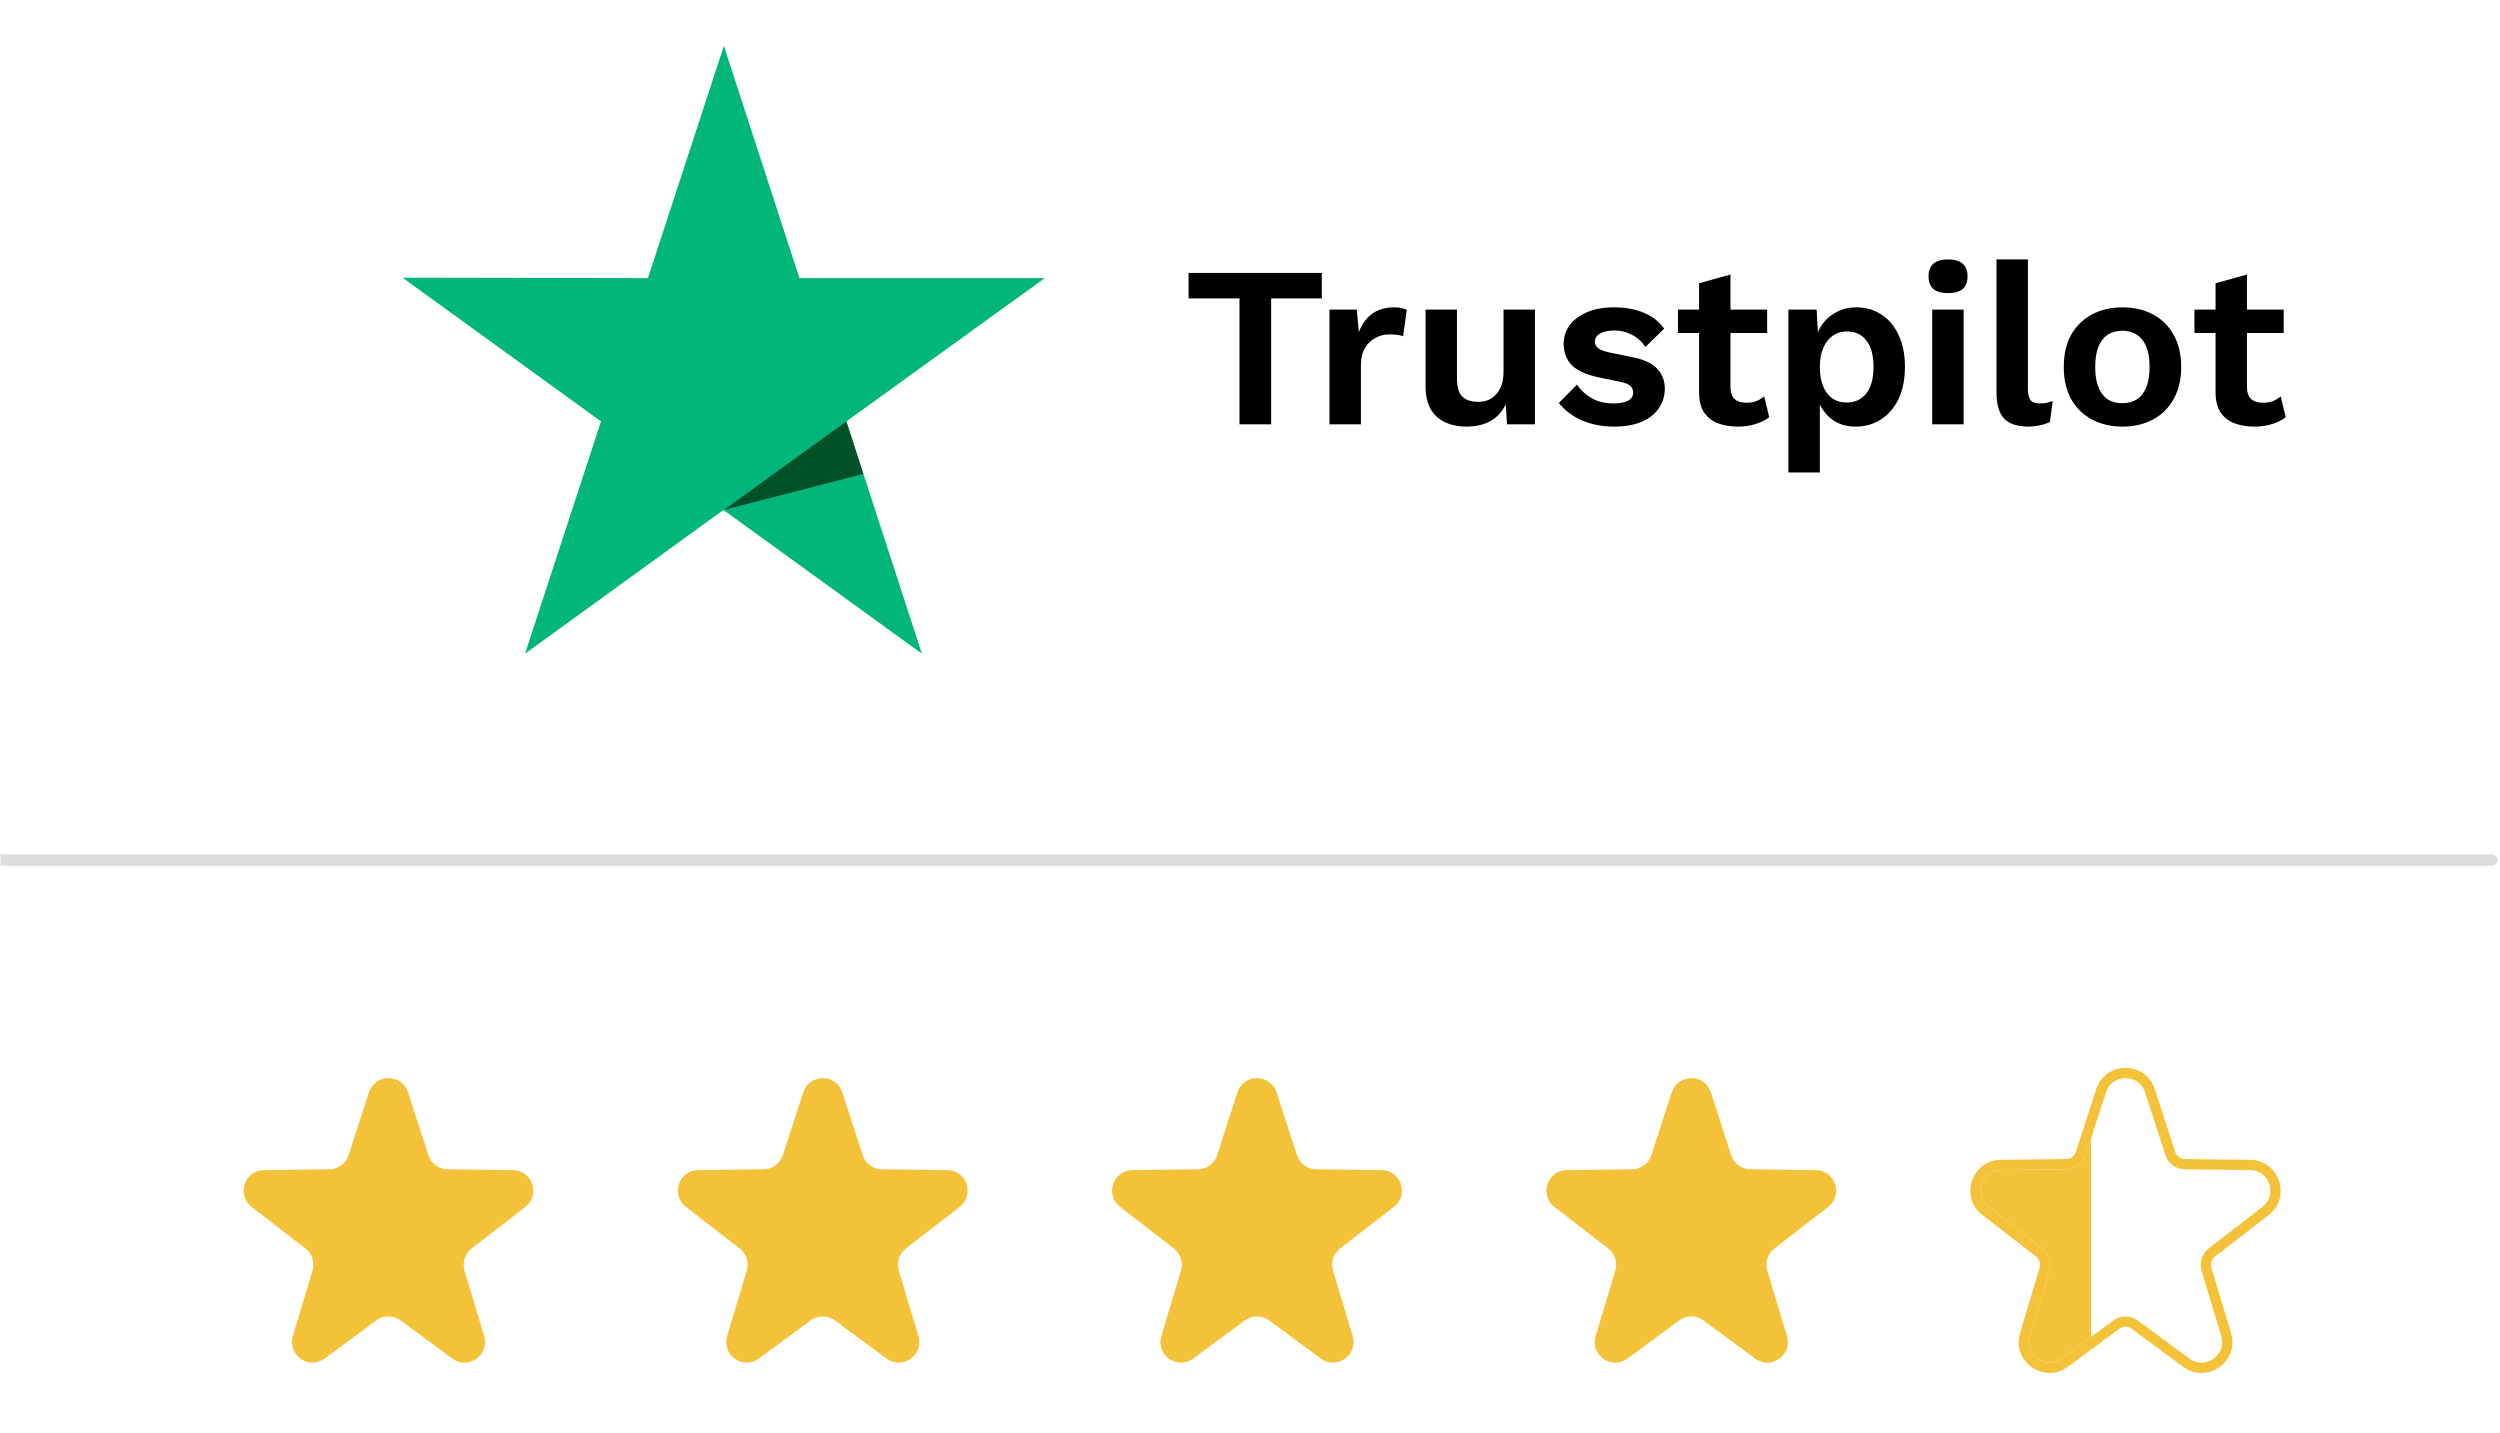
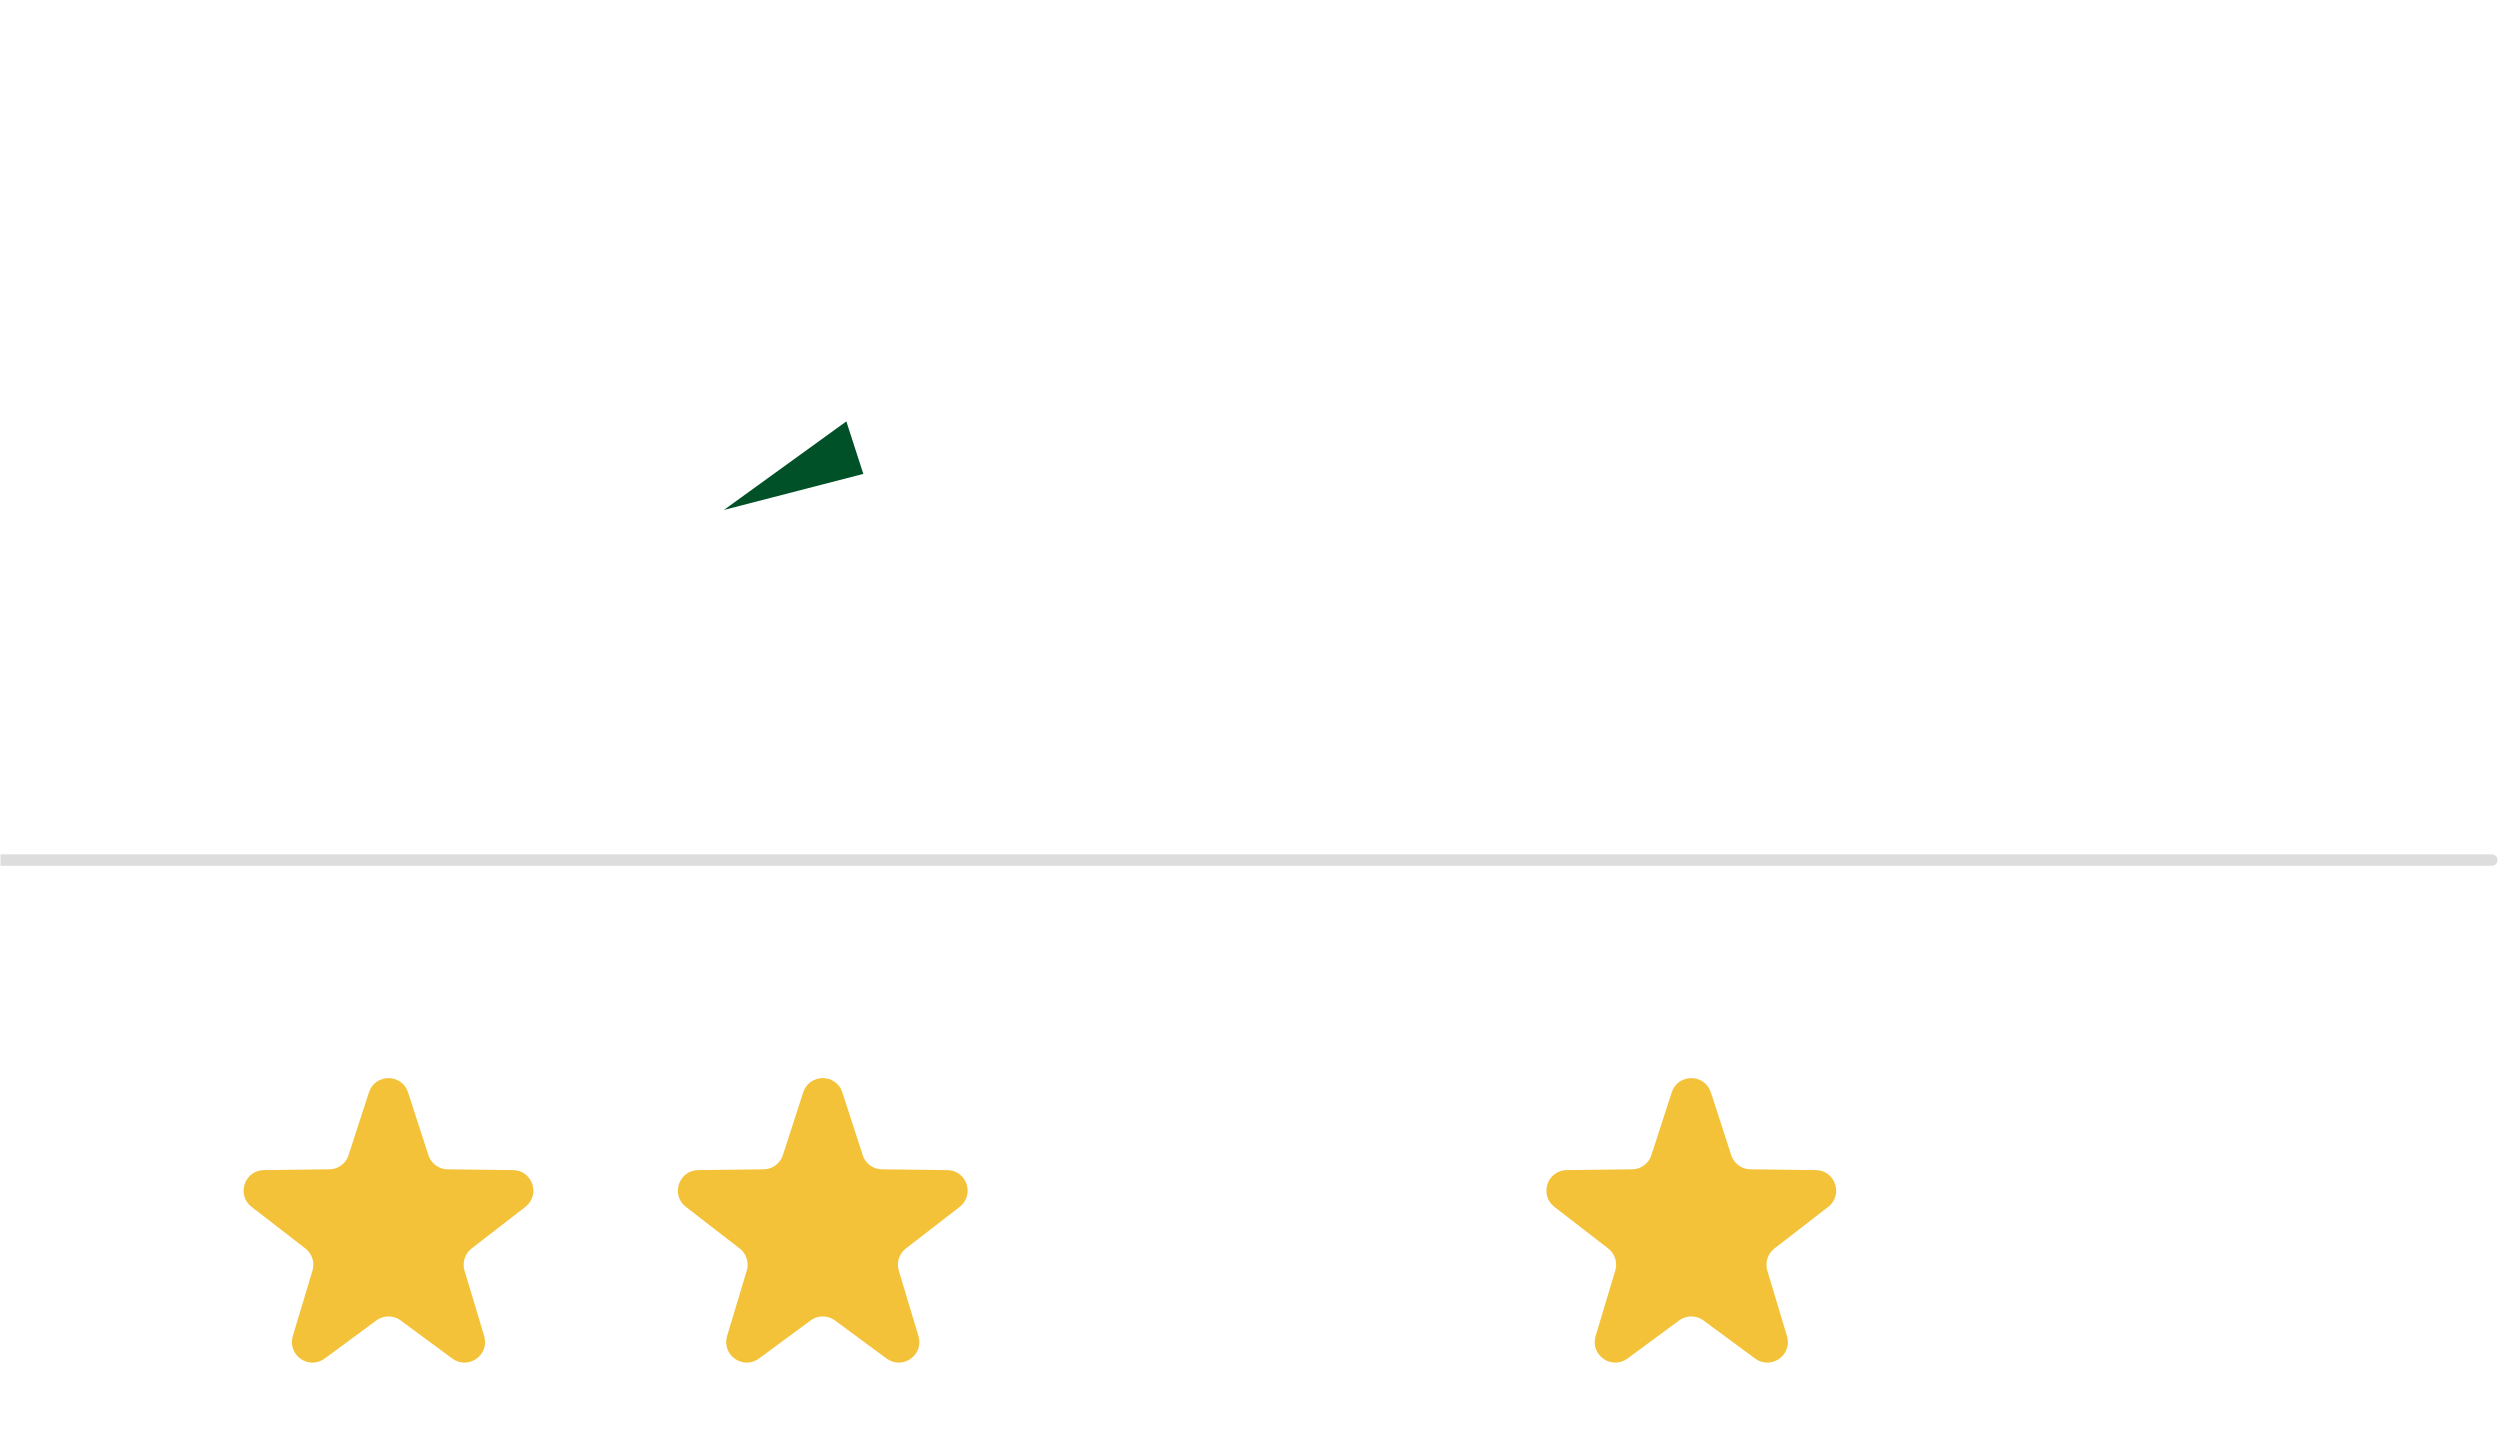
<svg xmlns="http://www.w3.org/2000/svg" width="218" height="125" viewBox="0 0 218 125" fill="none">
-   <path d="M91.104 24.253H69.709L63.123 4L56.499 24.253L35.104 24.215L52.407 36.747L45.782 57L63.084 44.468L80.387 57L73.801 36.747L91.104 24.253Z" fill="#00B67A" />
  <path d="M75.282 41.324L73.801 36.746L63.123 44.467L75.282 41.324Z" fill="#005128" />
-   <path d="M115.264 23.8V26.02H110.844V37H108.084V26.02H103.644V23.8H115.264ZM115.931 37V27H118.311L118.491 28.96C118.757 28.267 119.144 27.733 119.651 27.36C120.171 26.987 120.817 26.8 121.591 26.8C121.817 26.8 122.024 26.82 122.211 26.86C122.397 26.9 122.551 26.953 122.671 27.02L122.351 29.32C122.217 29.267 122.051 29.227 121.851 29.2C121.664 29.173 121.417 29.16 121.111 29.16C120.711 29.16 120.324 29.26 119.951 29.46C119.577 29.647 119.271 29.94 119.031 30.34C118.791 30.727 118.671 31.22 118.671 31.82V37H115.931ZM127.848 37.2C127.182 37.2 126.582 37.08 126.048 36.84C125.515 36.6 125.088 36.22 124.768 35.7C124.462 35.167 124.308 34.48 124.308 33.64V27H127.048V32.98C127.048 33.753 127.208 34.293 127.528 34.6C127.848 34.893 128.308 35.04 128.908 35.04C129.188 35.04 129.462 34.993 129.728 34.9C129.995 34.793 130.228 34.633 130.428 34.42C130.642 34.207 130.808 33.933 130.928 33.6C131.048 33.253 131.108 32.847 131.108 32.38V27H133.848V37H131.408L131.308 35.26C130.975 35.927 130.515 36.42 129.928 36.74C129.355 37.047 128.662 37.2 127.848 37.2ZM140.732 37.2C139.718 37.2 138.792 37.02 137.952 36.66C137.125 36.3 136.452 35.793 135.932 35.14L137.512 33.54C137.832 34.02 138.258 34.413 138.792 34.72C139.325 35.027 139.958 35.18 140.692 35.18C141.212 35.18 141.625 35.107 141.932 34.96C142.252 34.8 142.412 34.553 142.412 34.22C142.412 34.007 142.338 33.827 142.192 33.68C142.045 33.52 141.752 33.393 141.312 33.3L139.552 32.94C138.392 32.7 137.565 32.34 137.072 31.86C136.592 31.367 136.352 30.733 136.352 29.96C136.352 29.413 136.512 28.9 136.832 28.42C137.165 27.94 137.658 27.553 138.312 27.26C138.965 26.953 139.778 26.8 140.752 26.8C141.752 26.8 142.618 26.96 143.352 27.28C144.098 27.587 144.685 28.047 145.112 28.66L143.472 30.26C143.178 29.793 142.792 29.44 142.312 29.2C141.845 28.947 141.352 28.82 140.832 28.82C140.458 28.82 140.138 28.86 139.872 28.94C139.605 29.02 139.405 29.133 139.272 29.28C139.138 29.413 139.072 29.587 139.072 29.8C139.072 30.013 139.165 30.2 139.352 30.36C139.538 30.507 139.878 30.633 140.372 30.74L142.412 31.16C143.398 31.36 144.105 31.7 144.532 32.18C144.958 32.647 145.172 33.213 145.172 33.88C145.172 34.52 144.998 35.093 144.652 35.6C144.318 36.093 143.818 36.487 143.152 36.78C142.498 37.06 141.692 37.2 140.732 37.2ZM150.897 23.94V33.74C150.897 34.22 151.017 34.573 151.257 34.8C151.51 35.013 151.85 35.12 152.277 35.12C152.61 35.12 152.903 35.073 153.157 34.98C153.41 34.873 153.637 34.733 153.837 34.56L154.277 36.38C153.957 36.633 153.557 36.833 153.077 36.98C152.597 37.127 152.09 37.2 151.557 37.2C150.89 37.2 150.297 37.1 149.777 36.9C149.27 36.7 148.87 36.38 148.577 35.94C148.297 35.5 148.157 34.913 148.157 34.18V24.7L150.897 23.94ZM154.097 27V29.04H146.317V27H154.097ZM155.95 41.2V27H158.41L158.59 30.18L158.25 29.82C158.37 29.233 158.59 28.713 158.91 28.26C159.244 27.807 159.664 27.453 160.17 27.2C160.677 26.933 161.244 26.8 161.87 26.8C162.684 26.8 163.41 27.007 164.05 27.42C164.69 27.833 165.19 28.427 165.55 29.2C165.924 29.96 166.11 30.887 166.11 31.98C166.11 33.073 165.924 34.013 165.55 34.8C165.177 35.573 164.664 36.167 164.01 36.58C163.37 36.993 162.637 37.2 161.81 37.2C160.93 37.2 160.197 36.953 159.61 36.46C159.037 35.967 158.644 35.347 158.43 34.6L158.69 34.18V41.2H155.95ZM161.01 35.1C161.744 35.1 162.317 34.84 162.73 34.32C163.157 33.787 163.37 33.013 163.37 32C163.37 30.987 163.164 30.22 162.75 29.7C162.35 29.167 161.784 28.9 161.05 28.9C160.584 28.9 160.17 29.027 159.81 29.28C159.464 29.52 159.19 29.873 158.99 30.34C158.79 30.793 158.69 31.347 158.69 32C158.69 32.64 158.784 33.193 158.97 33.66C159.157 34.127 159.424 34.487 159.77 34.74C160.13 34.98 160.544 35.1 161.01 35.1ZM169.869 25.56C169.296 25.56 168.869 25.44 168.589 25.2C168.309 24.947 168.169 24.58 168.169 24.1C168.169 23.607 168.309 23.24 168.589 23C168.869 22.747 169.296 22.62 169.869 22.62C170.443 22.62 170.869 22.747 171.149 23C171.429 23.24 171.569 23.607 171.569 24.1C171.569 24.58 171.429 24.947 171.149 25.2C170.869 25.44 170.443 25.56 169.869 25.56ZM171.229 27V37H168.489V27H171.229ZM176.834 22.62V33.92C176.834 34.387 176.914 34.713 177.074 34.9C177.234 35.087 177.501 35.18 177.874 35.18C178.101 35.18 178.287 35.167 178.434 35.14C178.581 35.1 178.767 35.047 178.994 34.98L178.754 36.78C178.527 36.913 178.241 37.013 177.894 37.08C177.561 37.16 177.227 37.2 176.894 37.2C175.921 37.2 175.207 36.967 174.754 36.5C174.314 36.02 174.094 35.26 174.094 34.22V22.62H176.834ZM185.081 26.8C186.094 26.8 186.981 27.007 187.741 27.42C188.514 27.833 189.114 28.427 189.541 29.2C189.981 29.973 190.201 30.907 190.201 32C190.201 33.08 189.981 34.013 189.541 34.8C189.114 35.573 188.514 36.167 187.741 36.58C186.981 36.993 186.094 37.2 185.081 37.2C184.081 37.2 183.194 36.993 182.421 36.58C181.647 36.167 181.041 35.573 180.601 34.8C180.174 34.013 179.961 33.08 179.961 32C179.961 30.907 180.174 29.973 180.601 29.2C181.041 28.427 181.647 27.833 182.421 27.42C183.194 27.007 184.081 26.8 185.081 26.8ZM185.081 28.84C184.574 28.84 184.141 28.96 183.781 29.2C183.434 29.427 183.167 29.773 182.981 30.24C182.794 30.707 182.701 31.293 182.701 32C182.701 32.707 182.794 33.293 182.981 33.76C183.167 34.227 183.434 34.58 183.781 34.82C184.141 35.047 184.574 35.16 185.081 35.16C185.574 35.16 185.994 35.047 186.341 34.82C186.701 34.58 186.974 34.227 187.161 33.76C187.347 33.293 187.441 32.707 187.441 32C187.441 31.293 187.347 30.707 187.161 30.24C186.974 29.773 186.701 29.427 186.341 29.2C185.994 28.96 185.574 28.84 185.081 28.84ZM195.936 23.94V33.74C195.936 34.22 196.056 34.573 196.296 34.8C196.549 35.013 196.889 35.12 197.316 35.12C197.649 35.12 197.942 35.073 198.196 34.98C198.449 34.873 198.676 34.733 198.876 34.56L199.316 36.38C198.996 36.633 198.596 36.833 198.116 36.98C197.636 37.127 197.129 37.2 196.596 37.2C195.929 37.2 195.336 37.1 194.816 36.9C194.309 36.7 193.909 36.38 193.616 35.94C193.336 35.5 193.196 34.913 193.196 34.18V24.7L195.936 23.94ZM199.136 27V29.04H191.356V27H199.136Z" fill="black" />
  <path d="M217.288 75.5C217.565 75.5 217.788 75.276 217.788 75C217.788 74.724 217.565 74.5 217.288 74.5V75.5ZM0.045 75.5H217.288V74.5H0.045V75.5Z" fill="#DDDDDD" />
  <path d="M32.599 95.389C33.001 94.15 34.753 94.15 35.154 95.389L36.931 100.865C37.228 101.779 38.074 102.402 39.035 102.413L44.733 102.48C46.006 102.495 46.546 104.107 45.539 104.886L40.851 108.512C40.118 109.08 39.81 110.04 40.077 110.928L41.793 116.638C42.164 117.875 40.748 118.872 39.708 118.106L35.206 114.784C34.416 114.201 33.338 114.201 32.547 114.784L28.045 118.106C27.006 118.872 25.589 117.875 25.961 116.638L27.677 110.928C27.944 110.04 27.636 109.08 26.902 108.512L22.214 104.886C21.207 104.107 21.747 102.495 23.02 102.48L28.718 102.413C29.679 102.402 30.525 101.779 30.822 100.865L32.599 95.389Z" fill="#F3C238" stroke="#F3C238" stroke-width="0.896" />
  <path d="M70.468 95.389C70.87 94.15 72.622 94.15 73.024 95.389L74.801 100.865C75.097 101.779 75.944 102.402 76.904 102.413L82.602 102.48C83.875 102.495 84.415 104.107 83.408 104.886L78.72 108.512C77.987 109.08 77.679 110.04 77.946 110.928L79.662 116.638C80.033 117.875 78.617 118.872 77.578 118.106L73.075 114.784C72.285 114.201 71.207 114.201 70.416 114.784L65.914 118.106C64.875 118.872 63.458 117.875 63.83 116.638L65.546 110.928C65.813 110.04 65.505 109.08 64.772 108.512L60.083 104.886C59.076 104.107 59.616 102.495 60.889 102.48L66.587 102.413C67.548 102.402 68.394 101.779 68.691 100.865L70.468 95.389Z" fill="#F3C238" stroke="#F3C238" stroke-width="0.896" />
-   <path d="M108.333 95.389C108.735 94.15 110.487 94.15 110.889 95.389L112.666 100.865C112.962 101.779 113.809 102.402 114.769 102.413L120.467 102.48C121.74 102.495 122.281 104.107 121.274 104.886L116.585 108.512C115.852 109.08 115.544 110.04 115.811 110.928L117.527 116.638C117.899 117.875 116.482 118.872 115.443 118.106L110.94 114.784C110.15 114.201 109.072 114.201 108.282 114.784L103.779 118.106C102.74 118.872 101.323 117.875 101.695 116.638L103.411 110.928C103.678 110.04 103.37 109.08 102.637 108.512L97.948 104.886C96.941 104.107 97.482 102.495 98.755 102.48L104.453 102.413C105.413 102.402 106.26 101.779 106.556 100.865L108.333 95.389Z" fill="#F3C238" stroke="#F3C238" stroke-width="0.896" />
  <path d="M146.203 95.389C146.605 94.15 148.357 94.15 148.759 95.389L150.536 100.865C150.833 101.779 151.679 102.402 152.64 102.413L158.337 102.48C159.61 102.495 160.151 104.107 159.144 104.886L154.455 108.512C153.722 109.08 153.414 110.04 153.681 110.928L155.397 116.638C155.769 117.875 154.352 118.872 153.313 118.106L148.81 114.784C148.02 114.201 146.942 114.201 146.152 114.784L141.649 118.106C140.61 118.872 139.193 117.875 139.565 116.638L141.281 110.928C141.548 110.04 141.24 109.08 140.507 108.512L135.819 104.886C134.812 104.107 135.352 102.495 136.625 102.48L142.323 102.413C143.283 102.402 144.13 101.779 144.426 100.865L146.203 95.389Z" fill="#F3C238" stroke="#F3C238" stroke-width="0.896" />
-   <path d="M187.475 95.112C186.805 93.049 183.885 93.049 183.216 95.112L181.439 100.589C181.261 101.137 180.753 101.511 180.176 101.517L174.479 101.584C172.357 101.609 171.456 104.296 173.135 105.594L177.823 109.221C178.263 109.561 178.448 110.137 178.288 110.67L176.572 116.38C175.952 118.441 178.313 120.104 180.045 118.827L184.548 115.505C185.022 115.155 185.669 115.155 186.143 115.505L190.645 118.827C192.377 120.104 194.739 118.441 194.119 116.38L192.403 110.67C192.243 110.137 192.428 109.561 192.868 109.221L197.556 105.594C199.234 104.296 198.334 101.609 196.212 101.584L190.514 101.517C189.938 101.511 189.43 101.137 189.252 100.589L187.475 95.112Z" stroke="#F3C238" stroke-width="0.896" />
-   <path fill-rule="evenodd" clip-rule="evenodd" d="M182.34 99.259L181.864 100.726C181.627 101.457 180.95 101.955 180.181 101.964L174.484 102.031C172.786 102.051 172.066 104.2 173.409 105.239L178.097 108.865C178.684 109.319 178.93 110.088 178.716 110.798L177 116.508C176.505 118.157 178.394 119.487 179.779 118.465L182.34 116.576V99.259Z" fill="#F3C238" />
</svg>